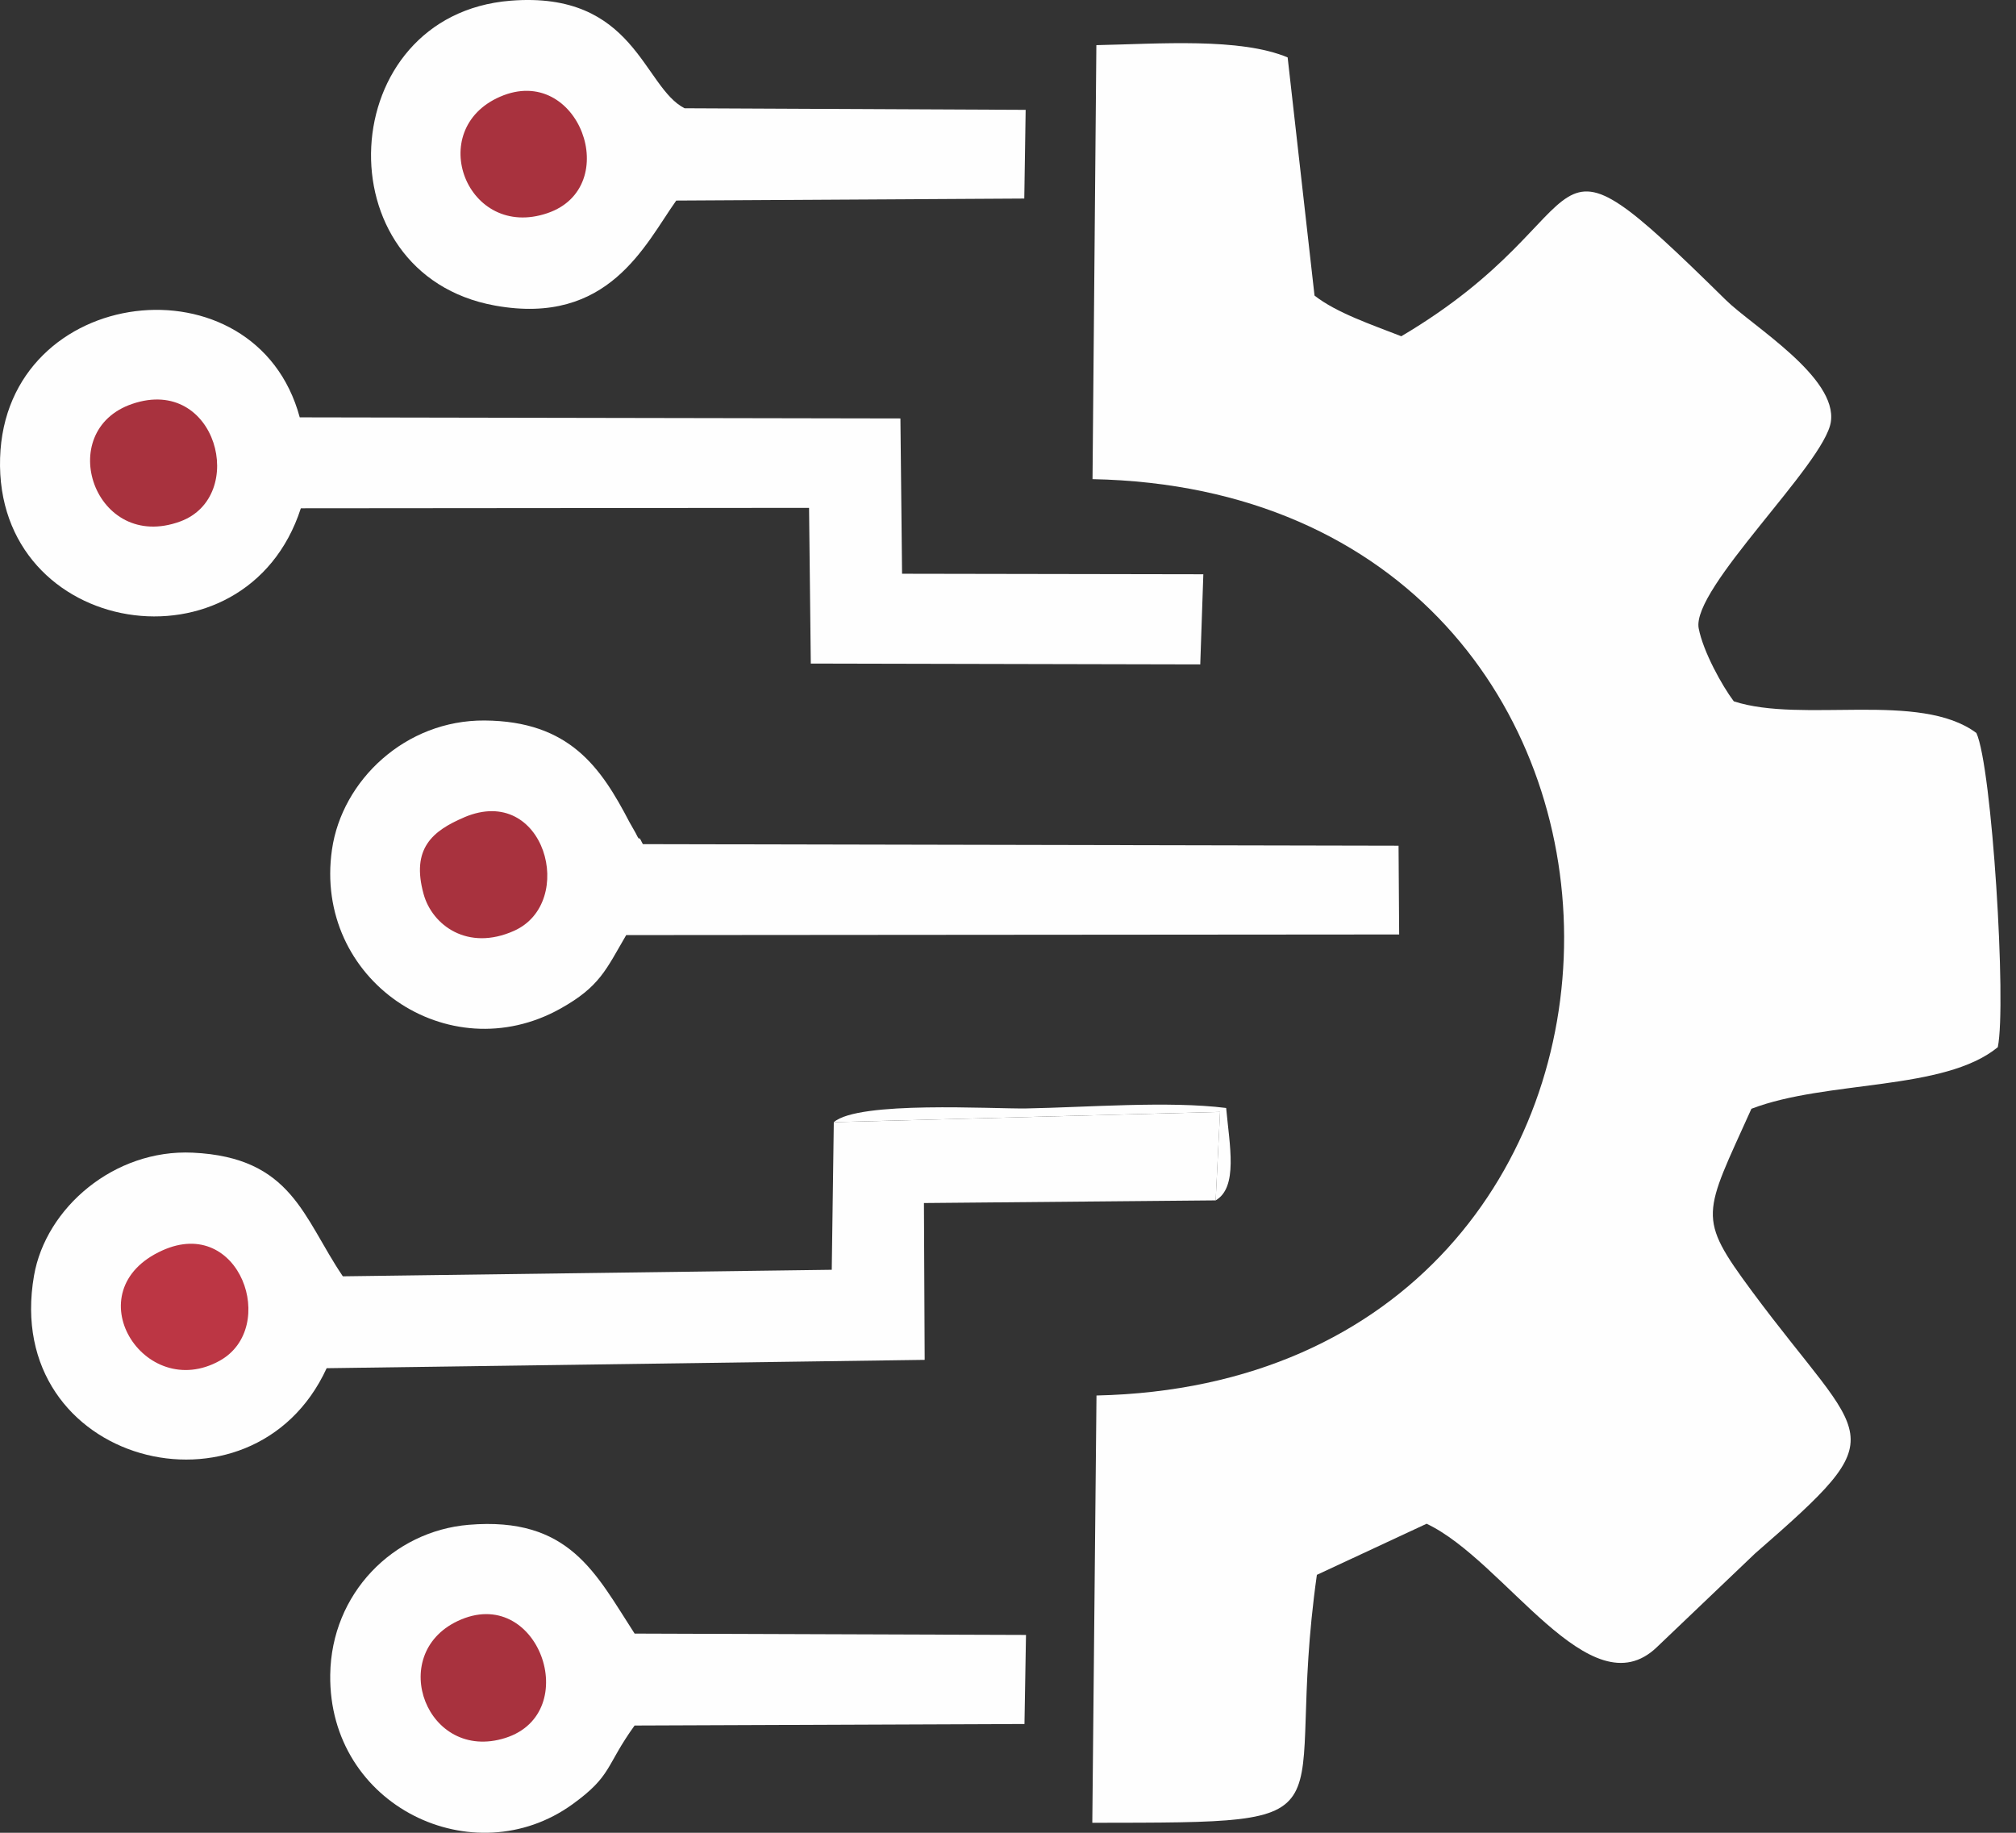
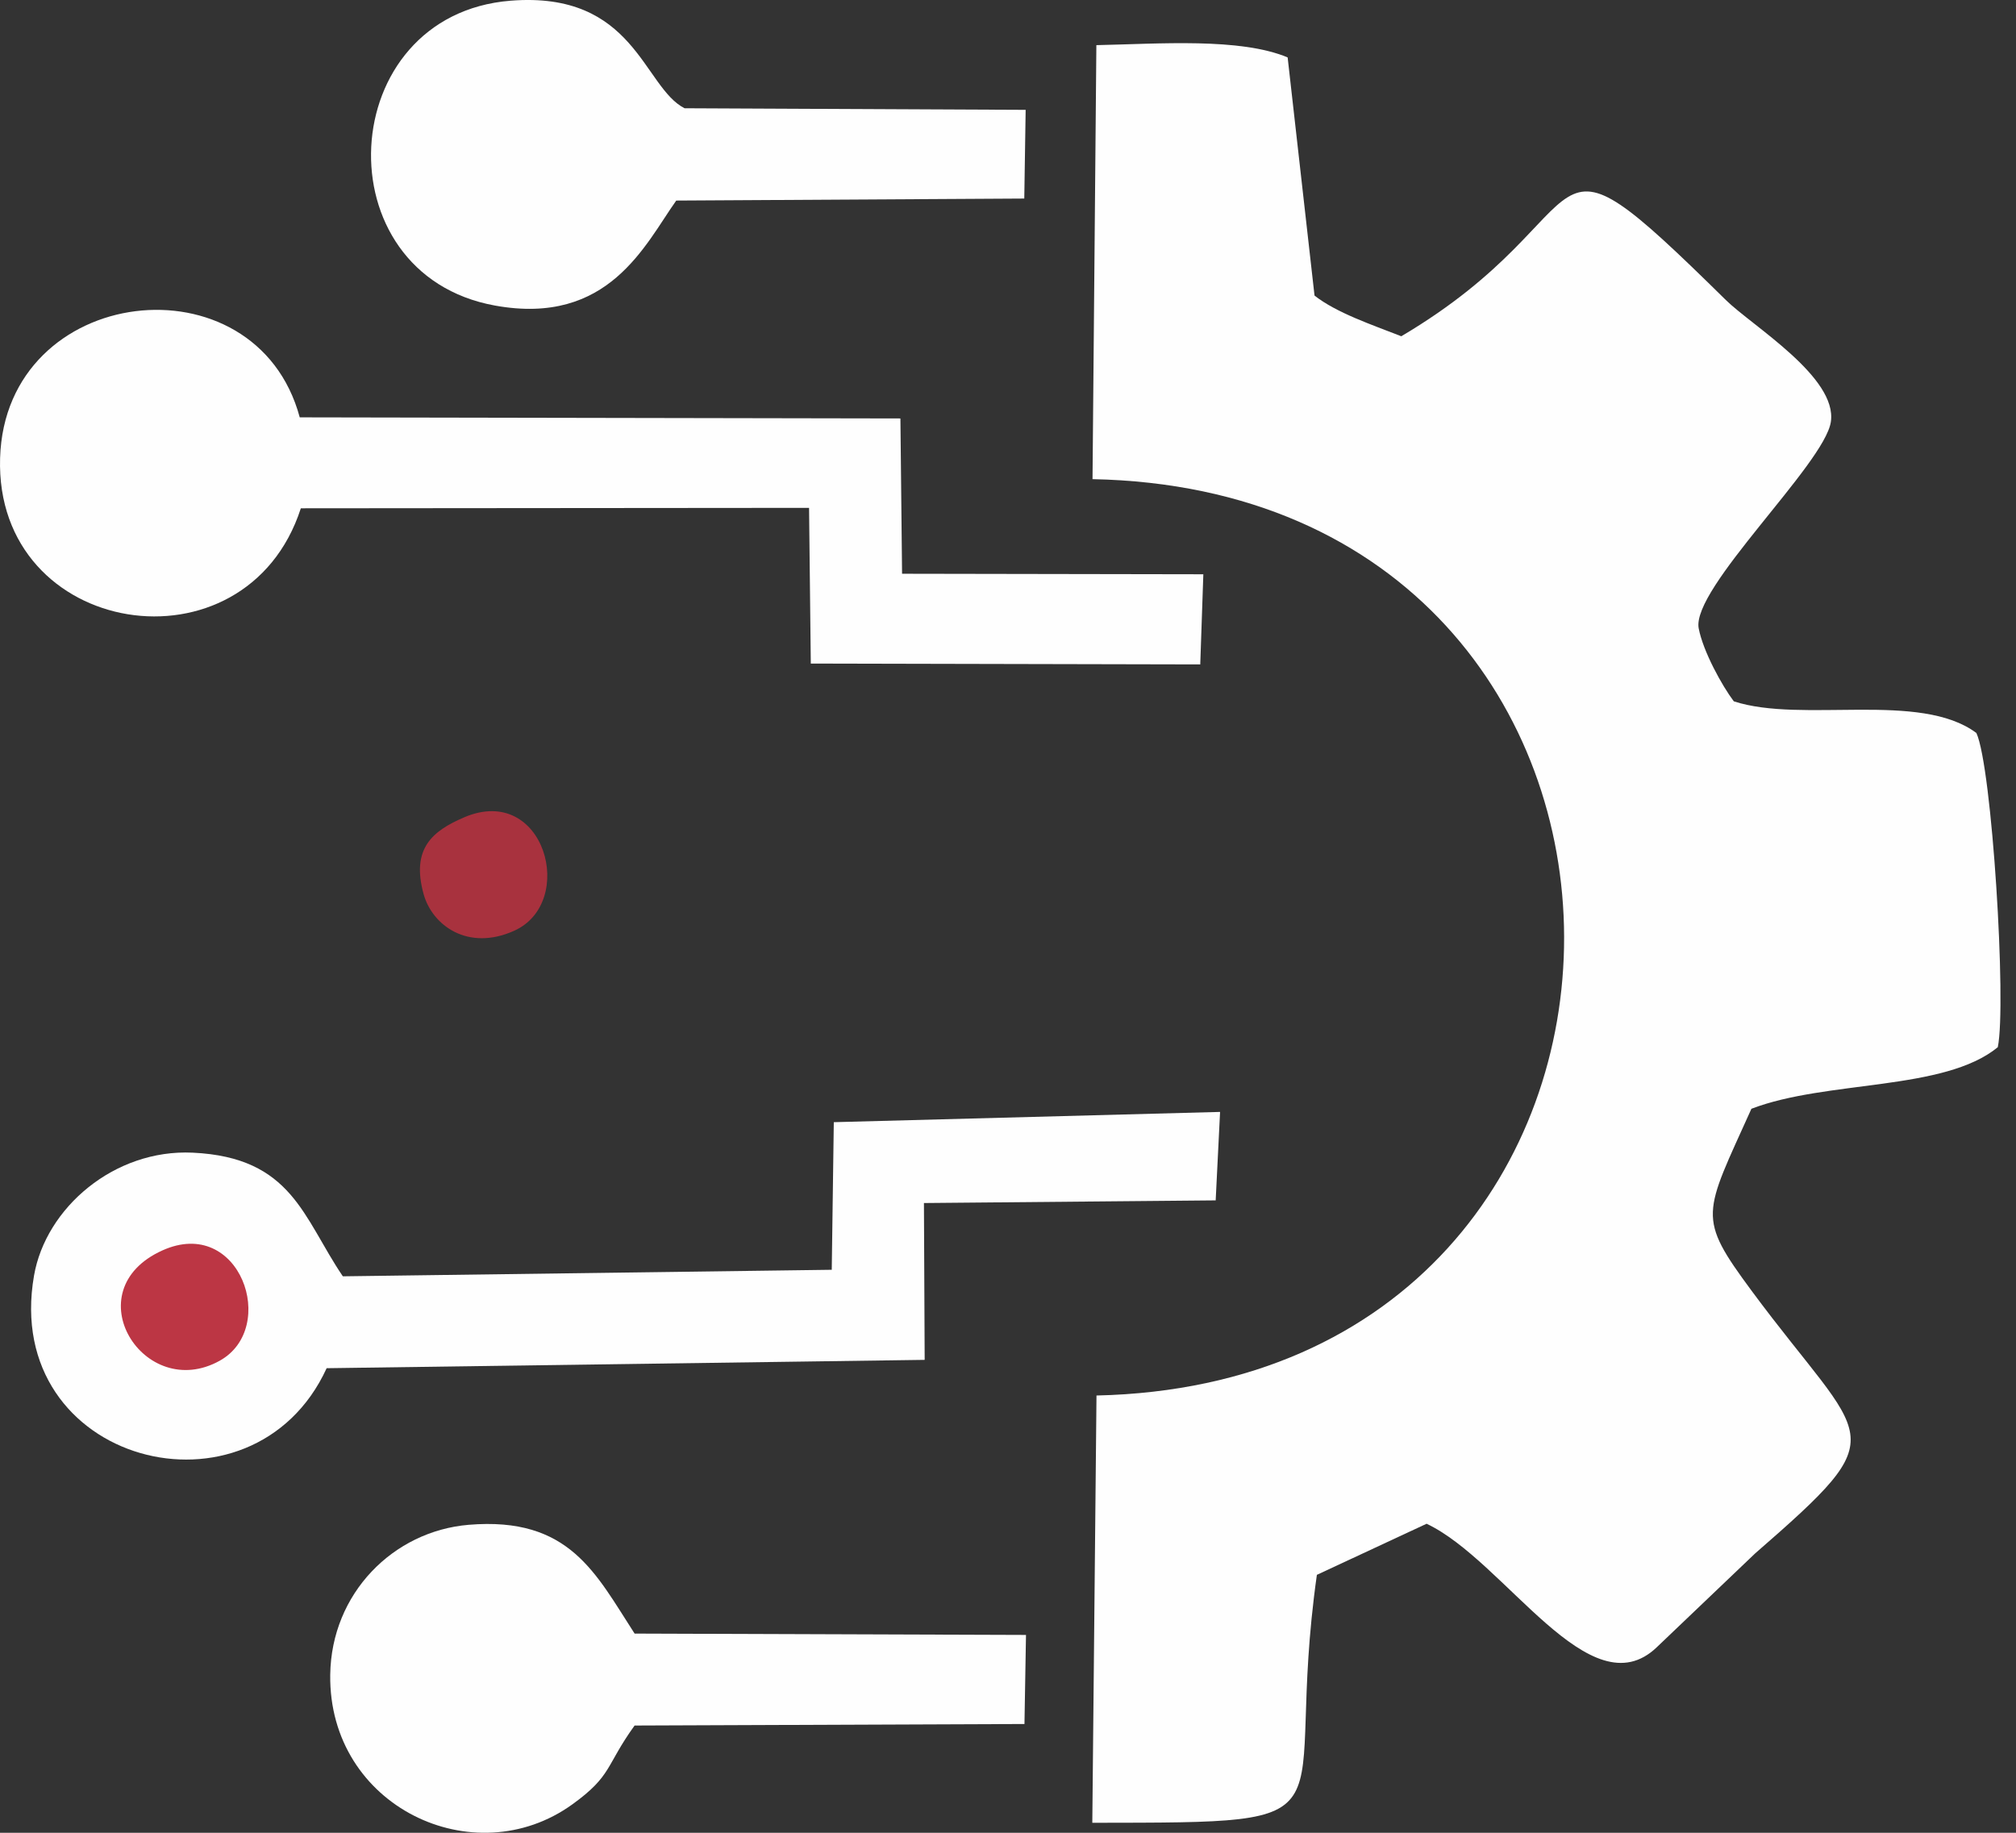
<svg xmlns="http://www.w3.org/2000/svg" width="66" height="60" viewBox="0 0 66 60" fill="none">
  <rect x="0" y="0" width="66" height="60" fill="#333333" stroke="none" />
  <path fill-rule="evenodd" clip-rule="evenodd" d="M35.767 15.686C56.319 16.094 56.343 45.23 35.897 45.685L35.76 59.673C44.799 59.66 41.952 59.763 43.112 51.556L46.704 49.883C49.277 51.096 52.051 56.026 54.242 53.924L57.457 50.857C62.152 46.772 61.105 47.337 57.352 42.267C55.537 39.814 55.77 39.784 57.338 36.298C59.809 35.352 63.645 35.726 65.404 34.282C65.695 32.874 65.215 25.099 64.703 23.996C62.858 22.617 58.999 23.691 56.761 22.959C56.376 22.449 55.757 21.328 55.612 20.57C55.364 19.27 59.726 15.198 59.938 13.814C60.164 12.348 57.358 10.667 56.499 9.82C49.938 3.359 52.8 6.914 45.876 11.008C44.898 10.626 43.747 10.237 43.035 9.676L42.155 1.88C40.602 1.227 37.947 1.436 35.893 1.478L35.767 15.685L35.767 15.686Z" fill="#FEFEFE" />
  <path fill-rule="evenodd" clip-rule="evenodd" d="M9.847 16.64L26.487 16.626L26.544 21.723L39.294 21.751L39.395 18.8L29.532 18.783L29.478 13.699L9.813 13.663C8.378 8.337 0.177 9.277 0.003 14.993C-0.177 20.886 8.051 22.194 9.849 16.64H9.847Z" fill="#FEFEFE" />
  <path fill-rule="evenodd" clip-rule="evenodd" d="M39.799 39.297L39.943 36.401L27.297 36.737L27.23 41.569L11.224 41.783C9.921 39.862 9.566 37.886 6.306 37.735C3.739 37.615 1.499 39.542 1.114 41.759C0.039 47.931 8.269 50.068 10.694 44.791L30.272 44.518L30.248 39.384L39.799 39.297L39.799 39.297Z" fill="#FEFEFE" />
-   <path fill-rule="evenodd" clip-rule="evenodd" d="M20.5 30.612L45.806 30.592L45.786 27.686L21.047 27.635C21.002 27.566 20.944 27.406 20.927 27.448C20.91 27.49 20.834 27.313 20.811 27.273L20.605 26.91C19.677 25.129 18.65 23.607 15.863 23.587C13.276 23.569 11.195 25.545 10.868 27.815C10.255 32.065 14.67 35.073 18.346 33.02C19.632 32.302 19.835 31.753 20.5 30.613L20.5 30.612Z" fill="#FEFEFE" />
  <path fill-rule="evenodd" clip-rule="evenodd" d="M20.775 56.489L33.539 56.439L33.589 53.523L20.776 53.479C19.499 51.511 18.649 49.641 15.341 49.918C12.873 50.126 10.846 52.164 10.811 54.827C10.753 59.142 15.52 61.391 18.737 59.07C20.049 58.124 19.817 57.816 20.776 56.488L20.775 56.489Z" fill="#FEFEFE" />
  <path fill-rule="evenodd" clip-rule="evenodd" d="M22.139 6.566L33.533 6.5L33.578 3.596L22.412 3.544C21.053 2.855 20.788 -0.301 16.715 0.023C10.936 0.484 10.5 8.974 16.208 10.004C19.933 10.677 21.118 8.002 22.139 6.566Z" fill="#FEFEFE" />
-   <path fill-rule="evenodd" clip-rule="evenodd" d="M4.33 13.222C1.739 14.104 3.097 18.101 5.901 17.071C8.121 16.255 7.096 12.281 4.33 13.222Z" fill="#A8323E" />
  <path fill-rule="evenodd" clip-rule="evenodd" d="M15.198 26.757C14.16 27.199 13.454 27.776 13.869 29.273C14.151 30.29 15.313 31.152 16.83 30.472C18.897 29.546 17.833 25.634 15.197 26.756L15.198 26.757Z" fill="#A8323E" />
  <path fill-rule="evenodd" clip-rule="evenodd" d="M5.319 40.934C2.401 42.248 4.713 45.93 7.197 44.544C9.129 43.466 7.856 39.793 5.319 40.934Z" fill="#BC3644" />
-   <path fill-rule="evenodd" clip-rule="evenodd" d="M16.374 3.165C13.891 4.242 15.283 7.877 17.922 6.978C20.428 6.125 18.945 2.051 16.374 3.165Z" fill="#A8323E" />
-   <path fill-rule="evenodd" clip-rule="evenodd" d="M14.977 53.071C12.646 54.18 13.982 57.704 16.54 56.897C19.123 56.082 17.616 51.816 14.977 53.071Z" fill="#A8323E" />
-   <path fill-rule="evenodd" clip-rule="evenodd" d="M39.799 39.297C40.536 38.866 40.256 37.511 40.142 36.272C38.256 36.035 35.573 36.252 33.599 36.287C32.496 36.306 28.104 36.031 27.297 36.737L39.942 36.401L39.798 39.297H39.799Z" fill="#FEFEFE" />
</svg>